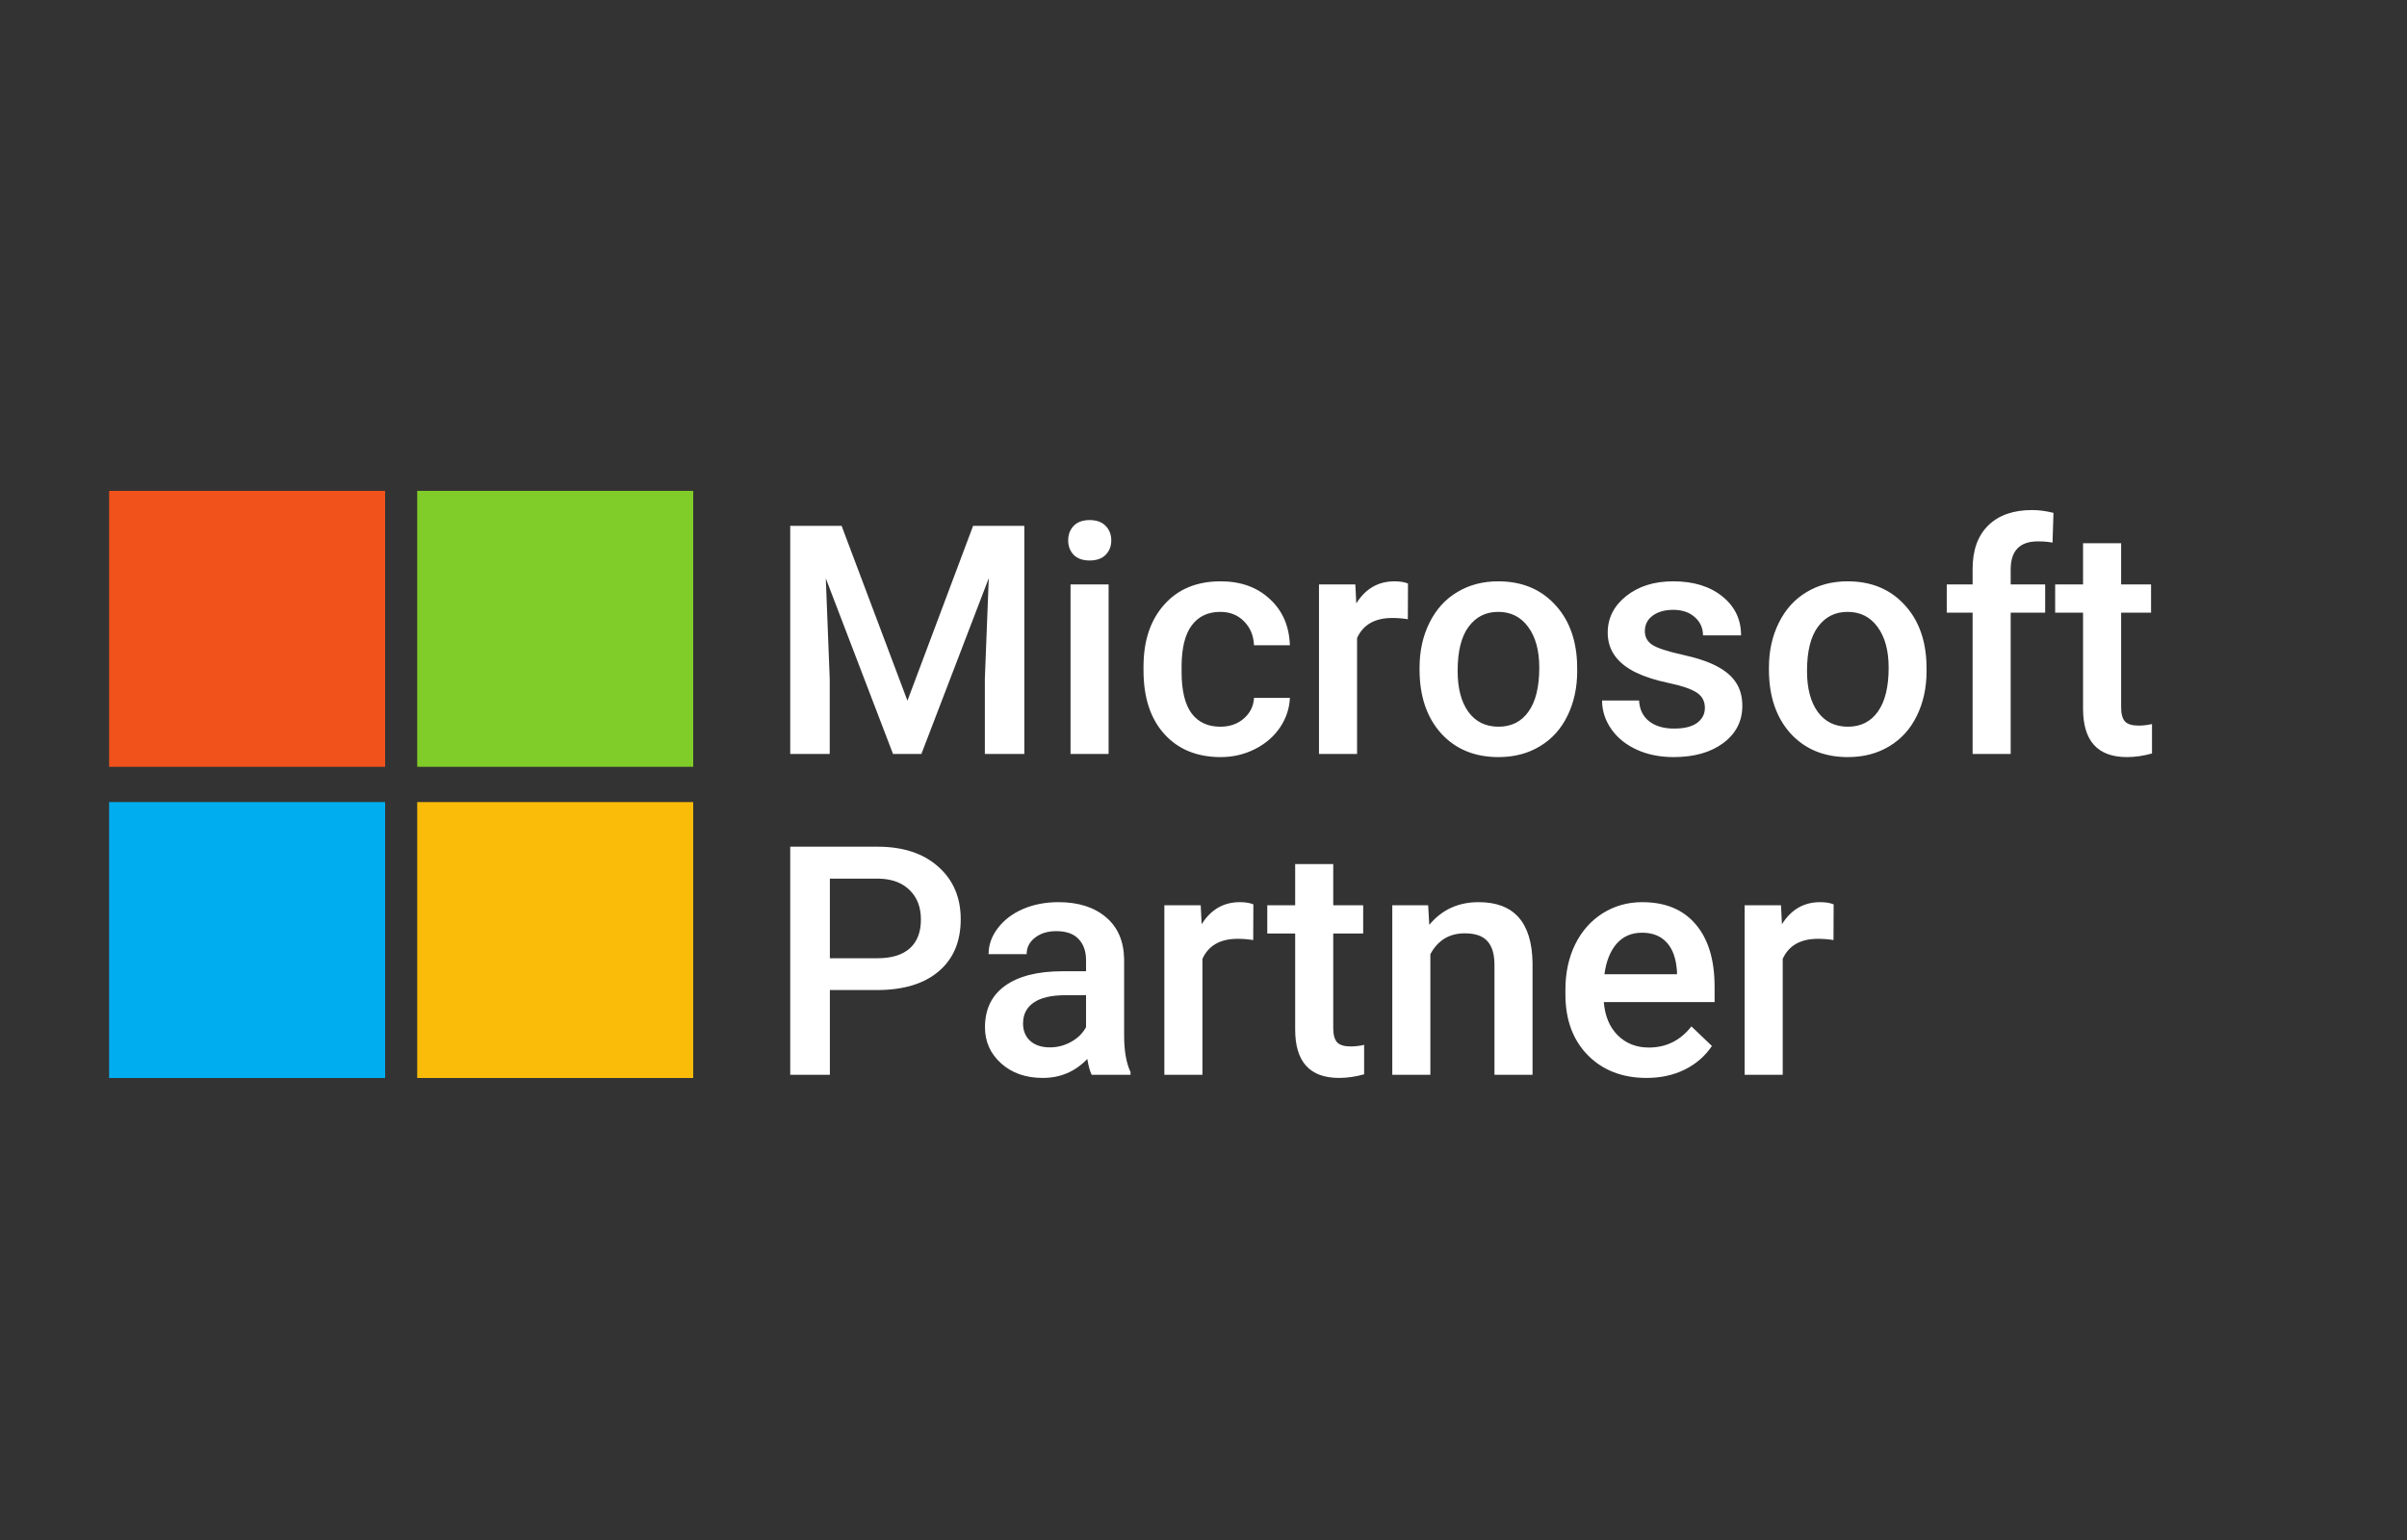
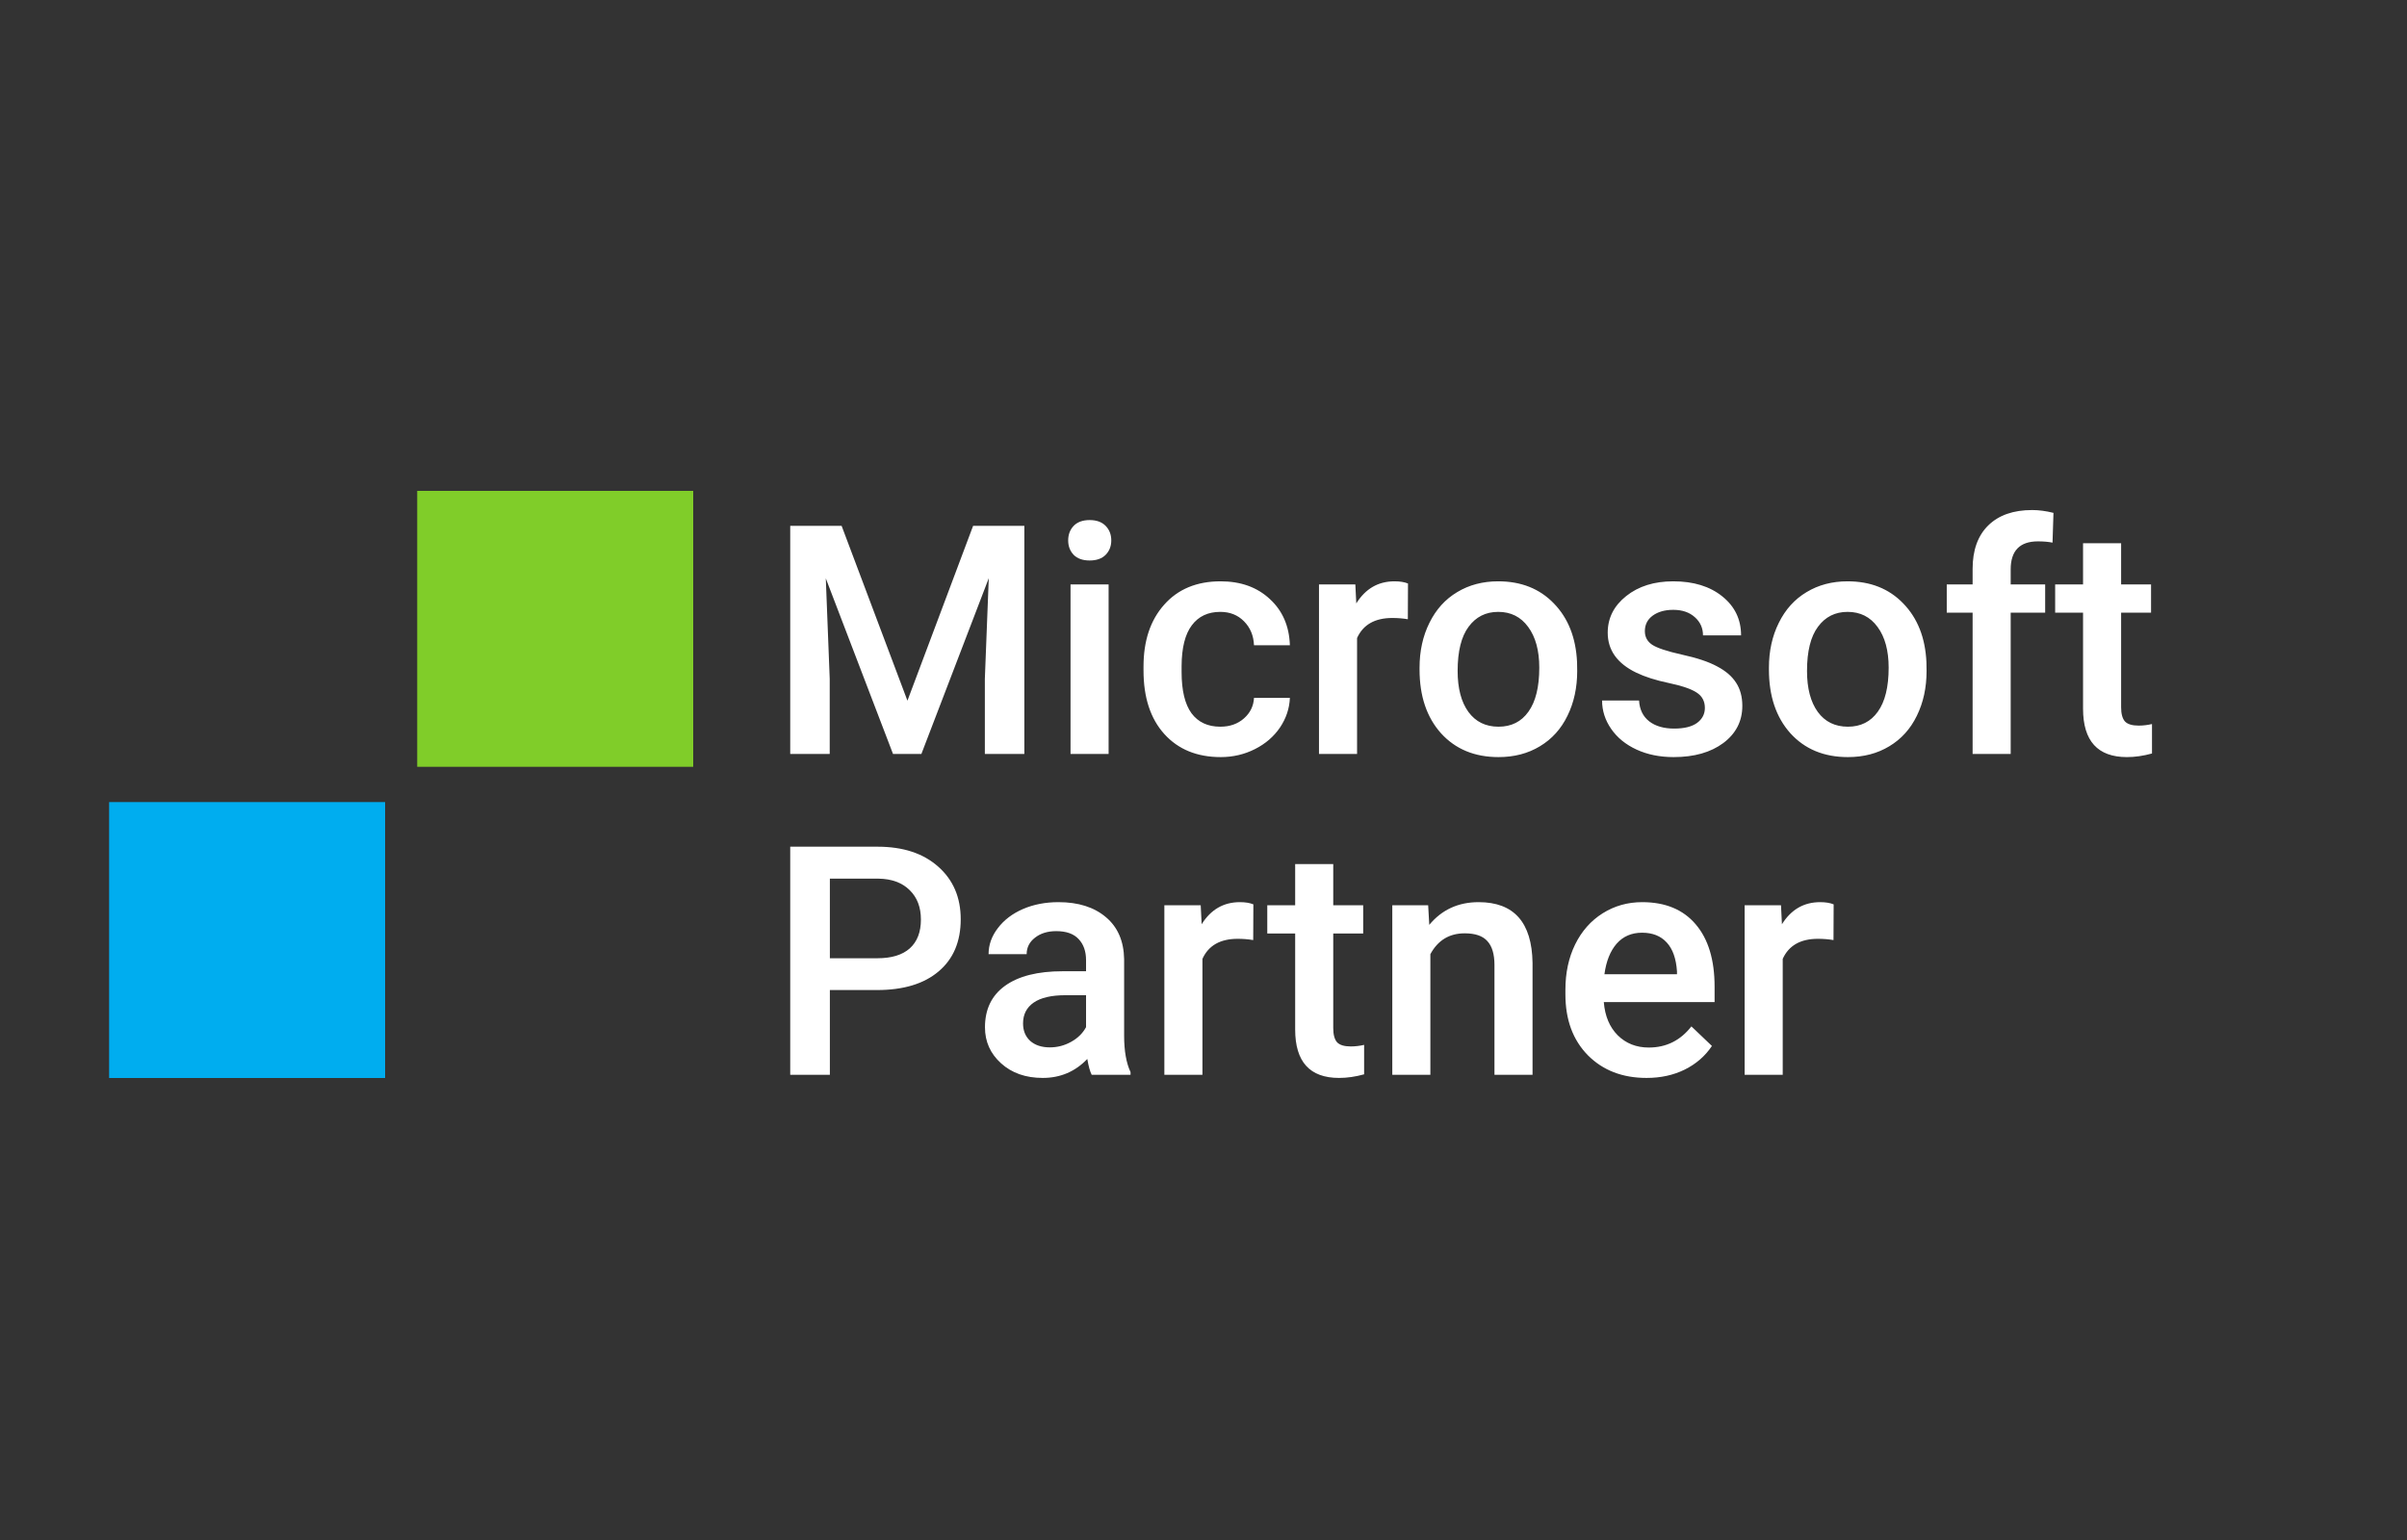
<svg xmlns="http://www.w3.org/2000/svg" width="750" height="480" viewBox="0 0 750 480" fill="none">
  <rect x="0" y="0" width="750" height="480" fill="#333333" stroke="none" />
-   <rect x="34" y="153" width="86" height="86" fill="#F1521B" />
  <rect x="130" y="153" width="86" height="86" fill="#80CD29" />
  <rect x="34" y="250" width="86" height="86" fill="#00ADEF" />
-   <rect x="130" y="250" width="86" height="86" fill="#FABC09" />
  <path d="M262.242 163.906L282.75 218.398L303.209 163.906H319.176V235H306.871V211.562L308.092 180.215L287.096 235H278.258L257.311 180.264L258.531 211.562V235H246.227V163.906H262.242ZM345.433 235H333.568V182.168H345.433V235ZM332.836 168.447C332.836 166.624 333.405 165.111 334.545 163.906C335.716 162.702 337.377 162.1 339.525 162.1C341.673 162.1 343.334 162.702 344.505 163.906C345.677 165.111 346.263 166.624 346.263 168.447C346.263 170.238 345.677 171.735 344.505 172.939C343.334 174.111 341.673 174.697 339.525 174.697C337.377 174.697 335.716 174.111 334.545 172.939C333.405 171.735 332.836 170.238 332.836 168.447ZM380.236 226.504C383.198 226.504 385.656 225.641 387.609 223.916C389.562 222.191 390.603 220.059 390.734 217.52H401.915C401.785 220.807 400.76 223.883 398.839 226.748C396.919 229.58 394.314 231.826 391.027 233.486C387.739 235.146 384.191 235.977 380.382 235.977C372.993 235.977 367.133 233.584 362.804 228.799C358.475 224.014 356.31 217.406 356.31 208.975V207.754C356.31 199.714 358.458 193.285 362.755 188.467C367.052 183.617 372.911 181.191 380.333 181.191C386.616 181.191 391.726 183.031 395.665 186.709C399.637 190.355 401.72 195.156 401.915 201.113H390.734C390.603 198.086 389.562 195.596 387.609 193.643C385.688 191.689 383.23 190.713 380.236 190.713C376.394 190.713 373.432 192.113 371.349 194.912C369.266 197.679 368.208 201.895 368.175 207.559V209.463C368.175 215.192 369.2 219.473 371.251 222.305C373.335 225.104 376.329 226.504 380.236 226.504ZM438.671 193.008C437.108 192.747 435.497 192.617 433.837 192.617C428.401 192.617 424.738 194.701 422.85 198.867V235H410.985V182.168H422.313L422.606 188.076C425.471 183.486 429.442 181.191 434.52 181.191C436.213 181.191 437.613 181.419 438.72 181.875L438.671 193.008ZM442.321 208.096C442.321 202.92 443.346 198.265 445.397 194.131C447.448 189.964 450.329 186.774 454.04 184.561C457.75 182.314 462.015 181.191 466.833 181.191C473.961 181.191 479.739 183.486 484.167 188.076C488.626 192.666 491.035 198.753 491.393 206.338L491.442 209.121C491.442 214.329 490.433 218.984 488.415 223.086C486.429 227.188 483.564 230.361 479.821 232.607C476.11 234.854 471.813 235.977 466.93 235.977C459.476 235.977 453.502 233.503 449.01 228.555C444.551 223.574 442.321 216.95 442.321 208.682V208.096ZM454.186 209.121C454.186 214.557 455.309 218.822 457.555 221.914C459.801 224.974 462.926 226.504 466.93 226.504C470.934 226.504 474.043 224.941 476.256 221.816C478.502 218.691 479.625 214.118 479.625 208.096C479.625 202.757 478.47 198.525 476.159 195.4C473.88 192.275 470.771 190.713 466.833 190.713C462.959 190.713 459.883 192.259 457.604 195.352C455.325 198.411 454.186 203.001 454.186 209.121ZM531.225 220.645C531.225 218.529 530.346 216.917 528.588 215.811C526.863 214.704 523.982 213.727 519.945 212.881C515.909 212.035 512.54 210.96 509.838 209.658C503.914 206.794 500.951 202.643 500.951 197.207C500.951 192.65 502.872 188.841 506.713 185.781C510.554 182.721 515.437 181.191 521.361 181.191C527.677 181.191 532.771 182.754 536.645 185.879C540.551 189.004 542.504 193.057 542.504 198.037H530.639C530.639 195.758 529.792 193.87 528.1 192.373C526.407 190.843 524.161 190.078 521.361 190.078C518.757 190.078 516.625 190.68 514.965 191.885C513.337 193.089 512.524 194.701 512.524 196.719C512.524 198.542 513.289 199.958 514.818 200.967C516.348 201.976 519.441 203.001 524.096 204.043C528.751 205.052 532.397 206.273 535.033 207.705C537.703 209.105 539.672 210.798 540.942 212.783C542.244 214.769 542.895 217.178 542.895 220.01C542.895 224.762 540.925 228.62 536.986 231.582C533.048 234.512 527.888 235.977 521.508 235.977C517.179 235.977 513.321 235.195 509.936 233.633C506.55 232.07 503.914 229.922 502.026 227.188C500.137 224.453 499.193 221.507 499.193 218.35H510.717C510.88 221.149 511.938 223.314 513.891 224.844C515.844 226.341 518.432 227.09 521.654 227.09C524.779 227.09 527.156 226.504 528.783 225.332C530.411 224.128 531.225 222.565 531.225 220.645ZM551.183 208.096C551.183 202.92 552.209 198.265 554.26 194.131C556.31 189.964 559.191 186.774 562.902 184.561C566.613 182.314 570.877 181.191 575.695 181.191C582.824 181.191 588.602 183.486 593.029 188.076C597.489 192.666 599.898 198.753 600.256 206.338L600.304 209.121C600.304 214.329 599.295 218.984 597.277 223.086C595.291 227.188 592.427 230.361 588.683 232.607C584.972 234.854 580.676 235.977 575.793 235.977C568.338 235.977 562.365 233.503 557.873 228.555C553.413 223.574 551.183 216.95 551.183 208.682V208.096ZM563.049 209.121C563.049 214.557 564.172 218.822 566.418 221.914C568.664 224.974 571.789 226.504 575.793 226.504C579.797 226.504 582.905 224.941 585.119 221.816C587.365 218.691 588.488 214.118 588.488 208.096C588.488 202.757 587.332 198.525 585.021 195.4C582.743 192.275 579.634 190.713 575.695 190.713C571.821 190.713 568.745 192.259 566.467 195.352C564.188 198.411 563.049 203.001 563.049 209.121ZM614.648 235V190.957H606.591V182.168H614.648V177.334C614.648 171.475 616.275 166.95 619.531 163.76C622.786 160.57 627.343 158.975 633.203 158.975C635.286 158.975 637.499 159.268 639.843 159.854L639.55 169.131C638.248 168.87 636.734 168.74 635.009 168.74C629.345 168.74 626.513 171.654 626.513 177.48V182.168H637.255V190.957H626.513V235H614.648ZM660.925 169.326V182.168H670.251V190.957H660.925V220.449C660.925 222.467 661.315 223.932 662.097 224.844C662.91 225.723 664.343 226.162 666.394 226.162C667.761 226.162 669.144 225.999 670.544 225.674V234.854C667.842 235.602 665.238 235.977 662.731 235.977C653.617 235.977 649.06 230.947 649.06 220.889V190.957H640.368V182.168H649.06V169.326H660.925Z" fill="#fff" />
  <path d="M258.58 308.584V335H246.227V263.906H273.424C281.367 263.906 287.665 265.973 292.32 270.107C297.008 274.242 299.352 279.71 299.352 286.514C299.352 293.48 297.057 298.9 292.467 302.773C287.91 306.647 281.513 308.584 273.277 308.584H258.58ZM258.58 298.672H273.424C277.818 298.672 281.171 297.646 283.482 295.596C285.794 293.512 286.949 290.518 286.949 286.611C286.949 282.77 285.777 279.71 283.434 277.432C281.09 275.12 277.867 273.932 273.766 273.867H258.58V298.672ZM340.16 335C339.639 333.991 339.183 332.347 338.793 330.068C335.017 334.007 330.394 335.977 324.925 335.977C319.619 335.977 315.29 334.463 311.937 331.436C308.584 328.408 306.908 324.665 306.908 320.205C306.908 314.574 308.991 310.26 313.158 307.266C317.357 304.238 323.347 302.725 331.127 302.725H338.402V299.258C338.402 296.523 337.637 294.342 336.107 292.715C334.577 291.055 332.25 290.225 329.125 290.225C326.423 290.225 324.209 290.908 322.484 292.275C320.759 293.61 319.896 295.319 319.896 297.402H308.031C308.031 294.505 308.991 291.803 310.912 289.297C312.832 286.758 315.436 284.772 318.724 283.34C322.045 281.908 325.739 281.191 329.808 281.191C335.993 281.191 340.925 282.754 344.603 285.879C348.282 288.971 350.17 293.333 350.267 298.965V322.793C350.267 327.546 350.935 331.338 352.269 334.17V335H340.16ZM327.123 326.455C329.466 326.455 331.664 325.885 333.714 324.746C335.798 323.607 337.36 322.077 338.402 320.156V310.195H332.005C327.611 310.195 324.307 310.96 322.093 312.49C319.88 314.02 318.773 316.185 318.773 318.984C318.773 321.263 319.522 323.086 321.019 324.453C322.549 325.788 324.584 326.455 327.123 326.455ZM390.49 293.008C388.927 292.747 387.316 292.617 385.656 292.617C380.219 292.617 376.557 294.701 374.669 298.867V335H362.804V282.168H374.132L374.425 288.076C377.29 283.486 381.261 281.191 386.339 281.191C388.032 281.191 389.432 281.419 390.538 281.875L390.49 293.008ZM415.429 269.326V282.168H424.755V290.957H415.429V320.449C415.429 322.467 415.819 323.932 416.6 324.844C417.414 325.723 418.847 326.162 420.897 326.162C422.265 326.162 423.648 325.999 425.048 325.674V334.854C422.346 335.602 419.742 335.977 417.235 335.977C408.121 335.977 403.563 330.947 403.563 320.889V290.957H394.872V282.168H403.563V269.326H415.429ZM445.006 282.168L445.348 288.271C449.254 283.551 454.381 281.191 460.729 281.191C471.732 281.191 477.331 287.49 477.526 300.088V335H465.661V300.771C465.661 297.419 464.928 294.945 463.463 293.35C462.031 291.722 459.671 290.908 456.383 290.908C451.598 290.908 448.034 293.073 445.69 297.402V335H433.825V282.168H445.006ZM513.061 335.977C505.541 335.977 499.438 333.617 494.75 328.896C490.095 324.144 487.768 317.829 487.768 309.951V308.486C487.768 303.213 488.777 298.509 490.795 294.375C492.846 290.208 495.71 286.969 499.389 284.658C503.067 282.347 507.169 281.191 511.693 281.191C518.887 281.191 524.438 283.486 528.344 288.076C532.283 292.666 534.252 299.16 534.252 307.559V312.344H499.731C500.089 316.706 501.537 320.156 504.076 322.695C506.648 325.234 509.871 326.504 513.744 326.504C519.18 326.504 523.608 324.307 527.026 319.912L533.422 326.016C531.306 329.173 528.474 331.631 524.926 333.389C521.41 335.114 517.455 335.977 513.061 335.977ZM511.645 290.713C508.389 290.713 505.753 291.852 503.734 294.131C501.749 296.41 500.479 299.583 499.926 303.652H522.533V302.773C522.273 298.802 521.215 295.807 519.359 293.789C517.504 291.738 514.932 290.713 511.645 290.713ZM571.301 293.008C569.738 292.747 568.127 292.617 566.467 292.617C561.03 292.617 557.368 294.701 555.48 298.867V335H543.615V282.168H554.943L555.236 288.076C558.101 283.486 562.072 281.191 567.15 281.191C568.843 281.191 570.243 281.419 571.349 281.875L571.301 293.008Z" fill="#fff" />
</svg>